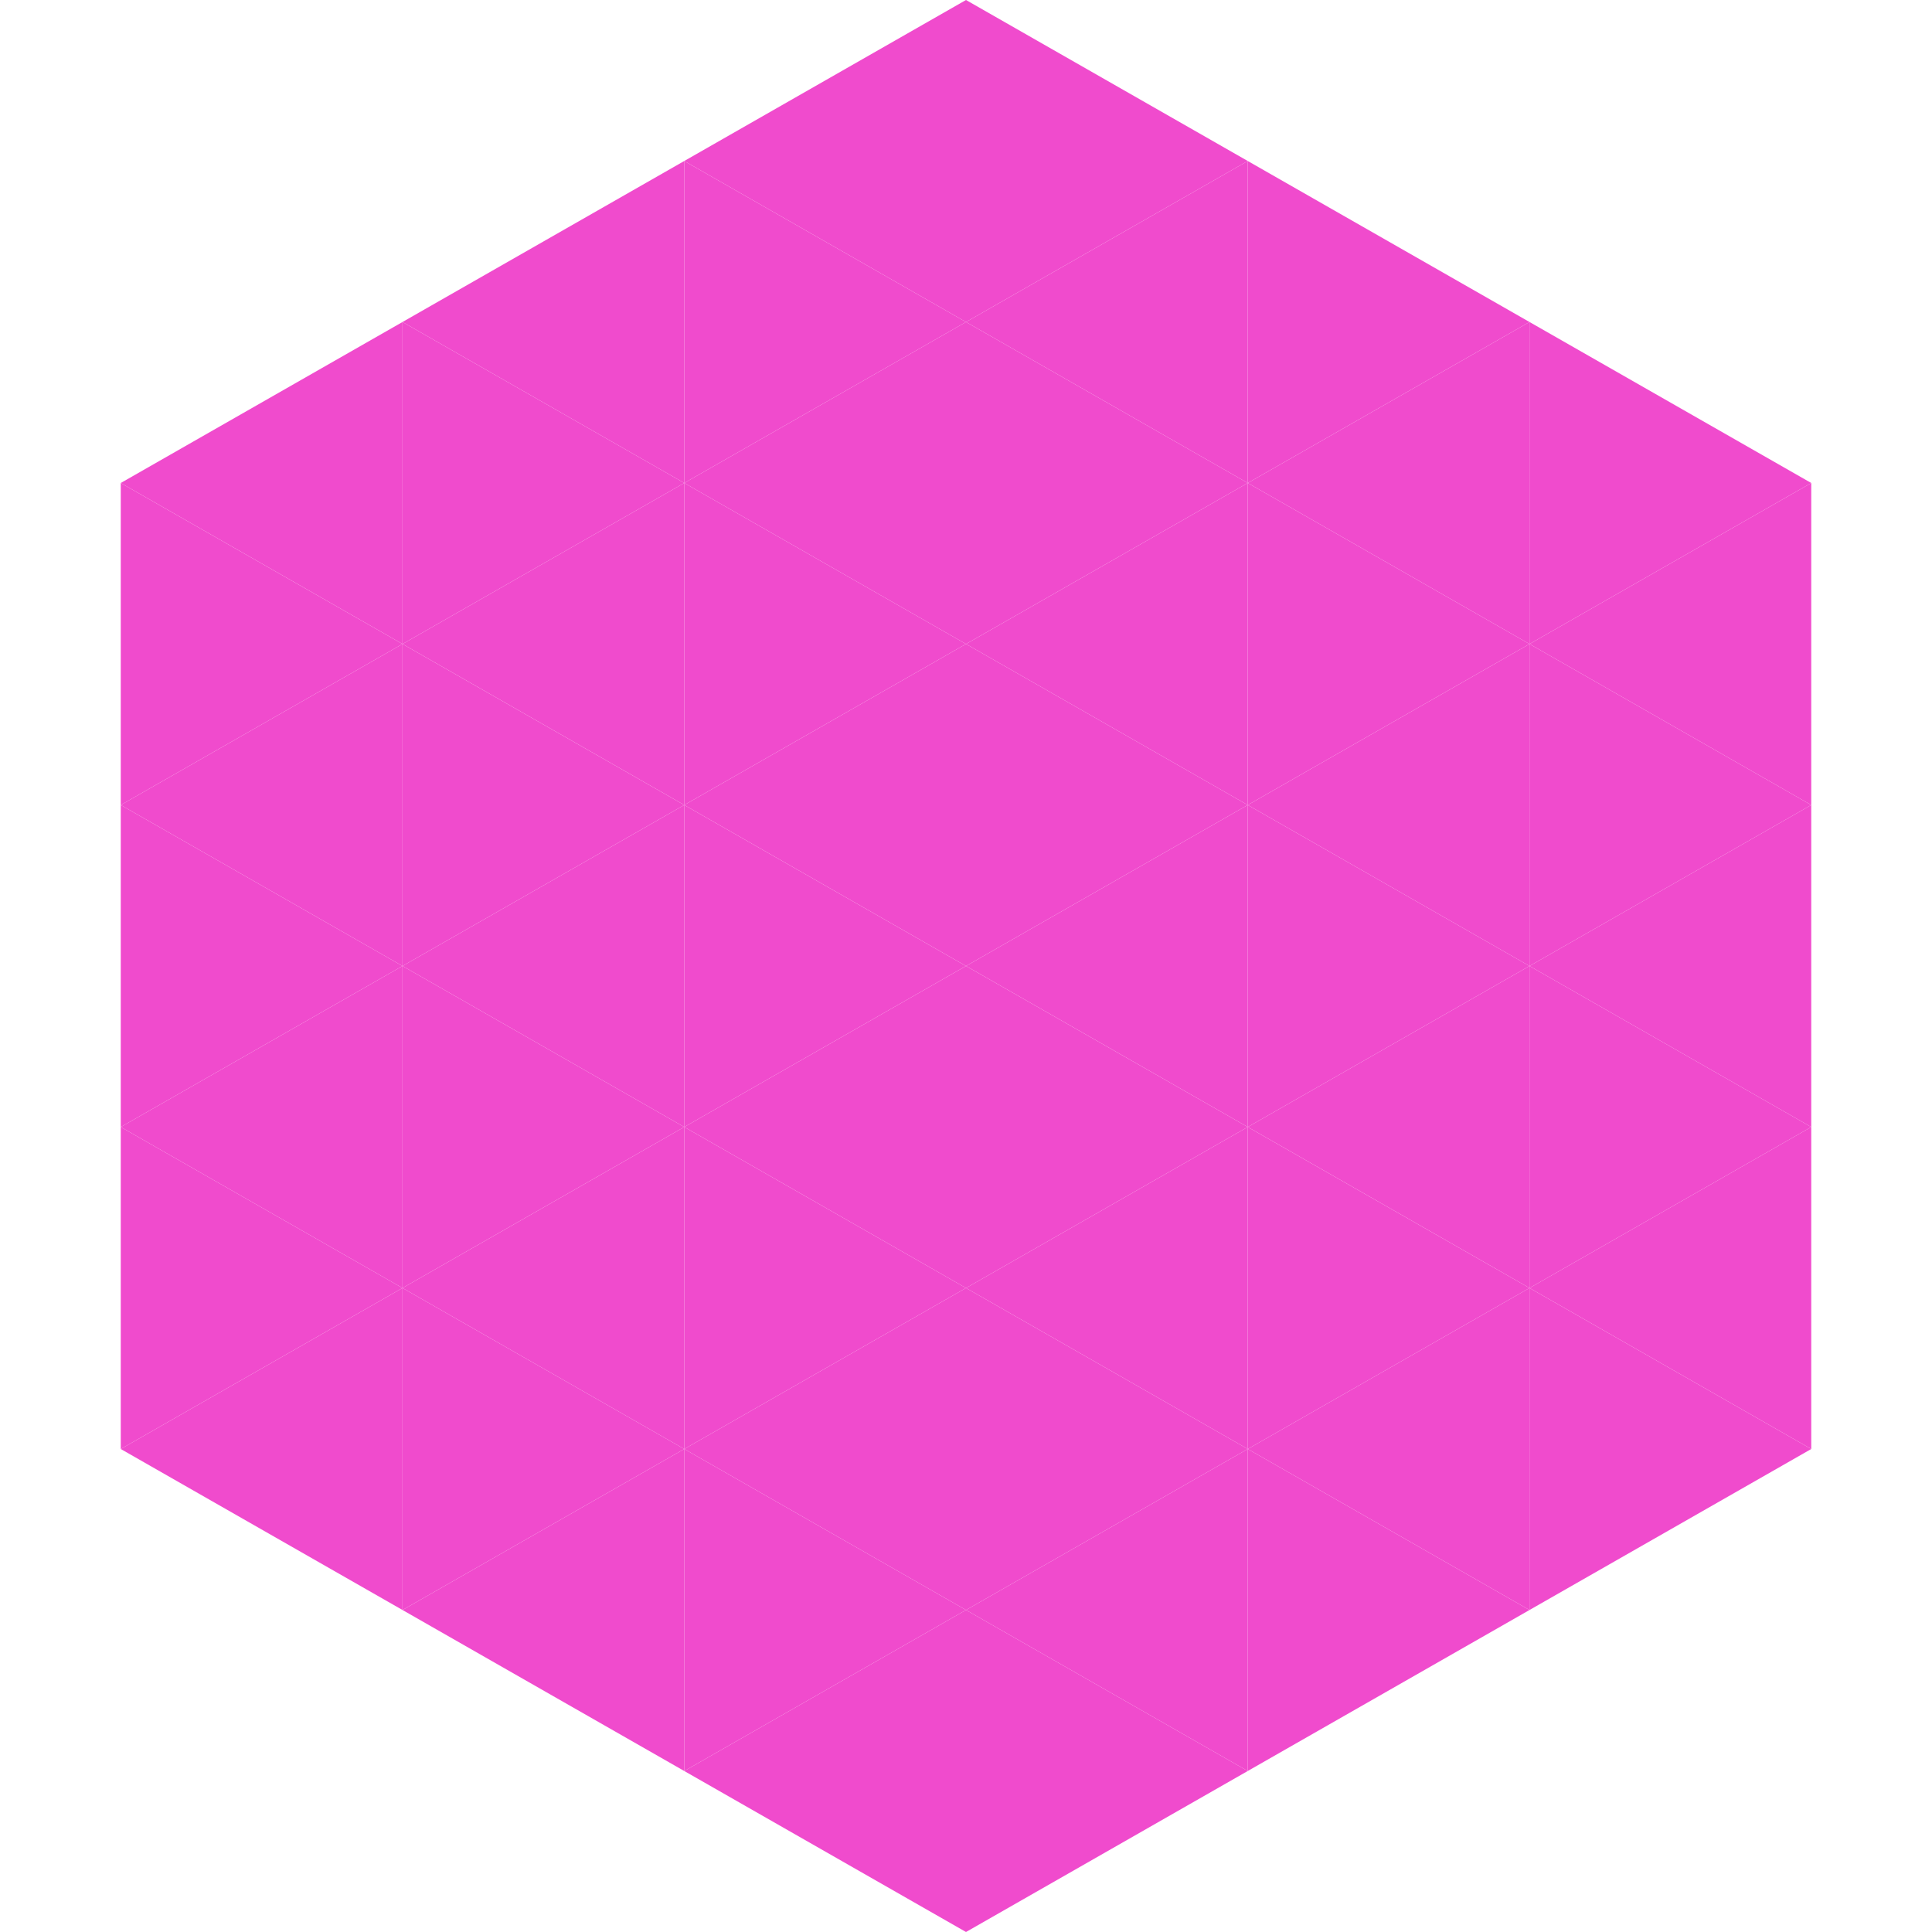
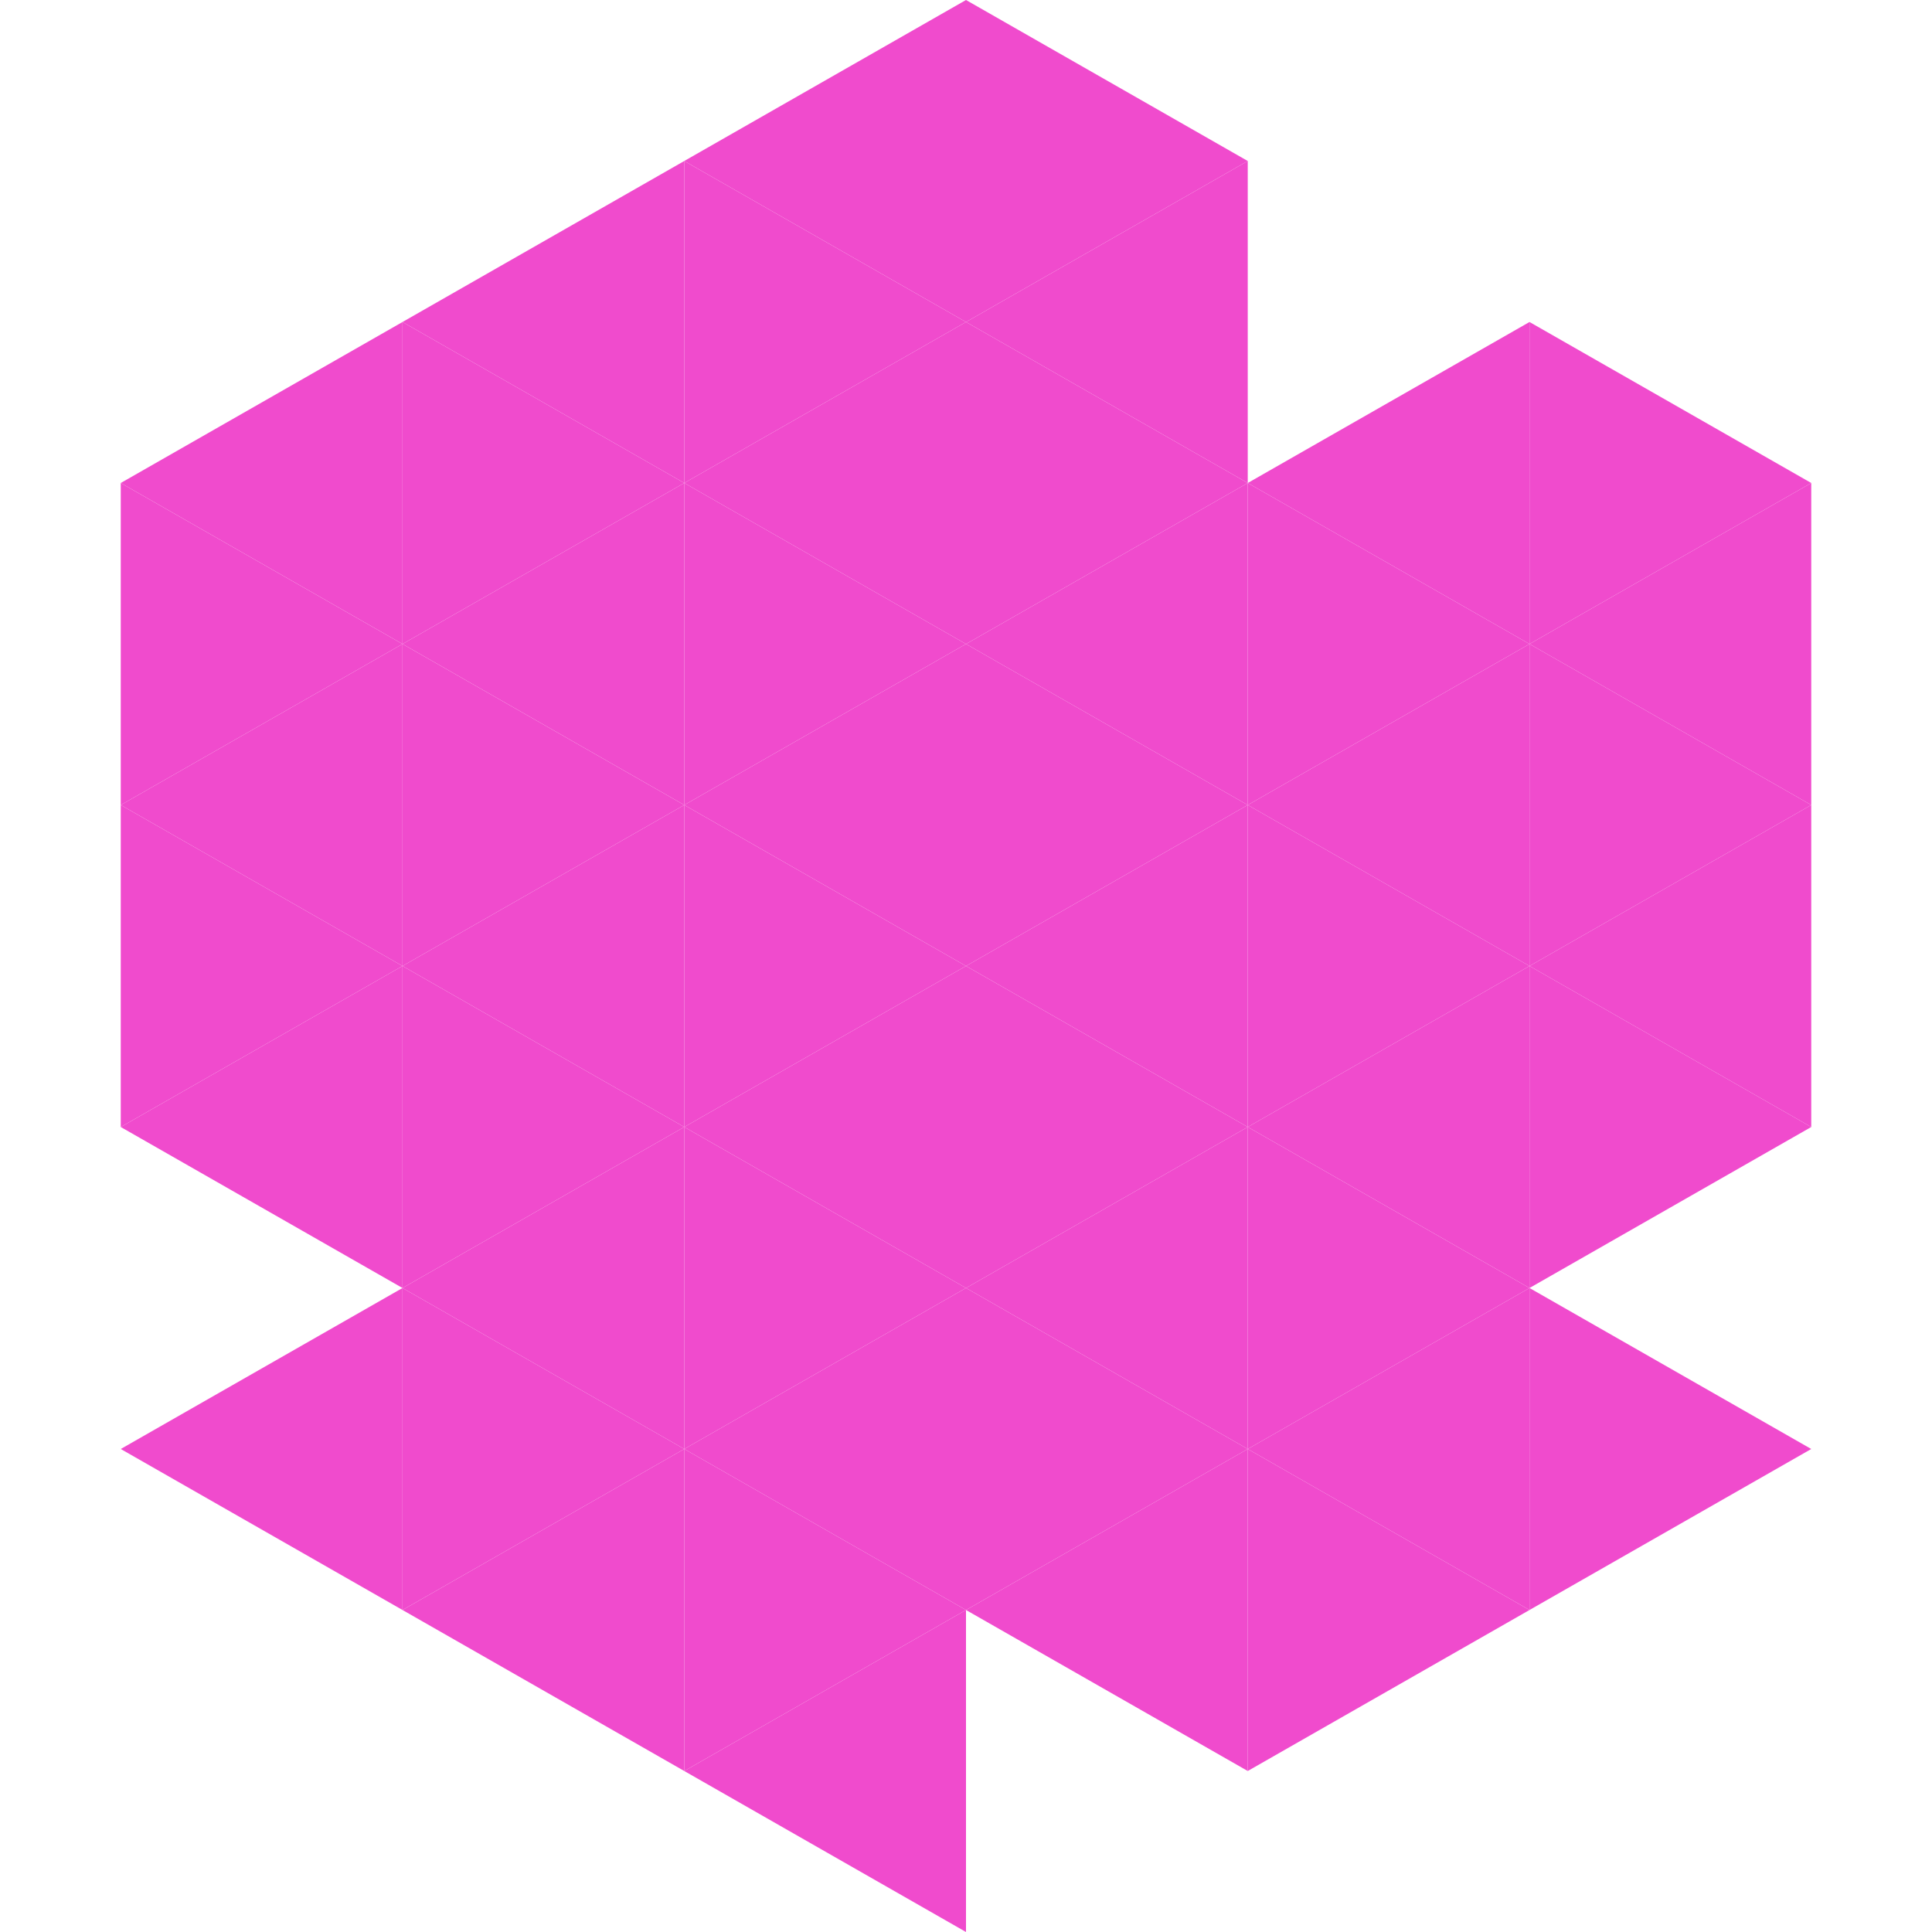
<svg xmlns="http://www.w3.org/2000/svg" width="240" height="240">
  <polygon points="50,40 15,60 50,80" style="fill:rgb(240,75,205)" />
  <polygon points="190,40 225,60 190,80" style="fill:rgb(240,75,205)" />
  <polygon points="15,60 50,80 15,100" style="fill:rgb(240,75,205)" />
  <polygon points="225,60 190,80 225,100" style="fill:rgb(240,75,205)" />
  <polygon points="50,80 15,100 50,120" style="fill:rgb(240,75,205)" />
  <polygon points="190,80 225,100 190,120" style="fill:rgb(240,75,205)" />
  <polygon points="15,100 50,120 15,140" style="fill:rgb(240,75,205)" />
  <polygon points="225,100 190,120 225,140" style="fill:rgb(240,75,205)" />
  <polygon points="50,120 15,140 50,160" style="fill:rgb(240,75,205)" />
  <polygon points="190,120 225,140 190,160" style="fill:rgb(240,75,205)" />
-   <polygon points="15,140 50,160 15,180" style="fill:rgb(240,75,205)" />
-   <polygon points="225,140 190,160 225,180" style="fill:rgb(240,75,205)" />
  <polygon points="50,160 15,180 50,200" style="fill:rgb(240,75,205)" />
  <polygon points="190,160 225,180 190,200" style="fill:rgb(240,75,205)" />
  <polygon points="15,180 50,200 15,220" style="fill:rgb(255,255,255); fill-opacity:0" />
  <polygon points="225,180 190,200 225,220" style="fill:rgb(255,255,255); fill-opacity:0" />
-   <polygon points="50,0 85,20 50,40" style="fill:rgb(255,255,255); fill-opacity:0" />
  <polygon points="190,0 155,20 190,40" style="fill:rgb(255,255,255); fill-opacity:0" />
  <polygon points="85,20 50,40 85,60" style="fill:rgb(240,75,205)" />
-   <polygon points="155,20 190,40 155,60" style="fill:rgb(240,75,205)" />
  <polygon points="50,40 85,60 50,80" style="fill:rgb(240,75,205)" />
  <polygon points="190,40 155,60 190,80" style="fill:rgb(240,75,205)" />
  <polygon points="85,60 50,80 85,100" style="fill:rgb(240,75,205)" />
  <polygon points="155,60 190,80 155,100" style="fill:rgb(240,75,205)" />
  <polygon points="50,80 85,100 50,120" style="fill:rgb(240,75,205)" />
  <polygon points="190,80 155,100 190,120" style="fill:rgb(240,75,205)" />
  <polygon points="85,100 50,120 85,140" style="fill:rgb(240,75,205)" />
  <polygon points="155,100 190,120 155,140" style="fill:rgb(240,75,205)" />
  <polygon points="50,120 85,140 50,160" style="fill:rgb(240,75,205)" />
  <polygon points="190,120 155,140 190,160" style="fill:rgb(240,75,205)" />
  <polygon points="85,140 50,160 85,180" style="fill:rgb(240,75,205)" />
  <polygon points="155,140 190,160 155,180" style="fill:rgb(240,75,205)" />
  <polygon points="50,160 85,180 50,200" style="fill:rgb(240,75,205)" />
  <polygon points="190,160 155,180 190,200" style="fill:rgb(240,75,205)" />
  <polygon points="85,180 50,200 85,220" style="fill:rgb(240,75,205)" />
  <polygon points="155,180 190,200 155,220" style="fill:rgb(240,75,205)" />
  <polygon points="120,0 85,20 120,40" style="fill:rgb(240,75,205)" />
  <polygon points="120,0 155,20 120,40" style="fill:rgb(240,75,205)" />
  <polygon points="85,20 120,40 85,60" style="fill:rgb(240,75,205)" />
  <polygon points="155,20 120,40 155,60" style="fill:rgb(240,75,205)" />
  <polygon points="120,40 85,60 120,80" style="fill:rgb(240,75,205)" />
  <polygon points="120,40 155,60 120,80" style="fill:rgb(240,75,205)" />
  <polygon points="85,60 120,80 85,100" style="fill:rgb(240,75,205)" />
  <polygon points="155,60 120,80 155,100" style="fill:rgb(240,75,205)" />
  <polygon points="120,80 85,100 120,120" style="fill:rgb(240,75,205)" />
  <polygon points="120,80 155,100 120,120" style="fill:rgb(240,75,205)" />
  <polygon points="85,100 120,120 85,140" style="fill:rgb(240,75,205)" />
  <polygon points="155,100 120,120 155,140" style="fill:rgb(240,75,205)" />
  <polygon points="120,120 85,140 120,160" style="fill:rgb(240,75,205)" />
  <polygon points="120,120 155,140 120,160" style="fill:rgb(240,75,205)" />
  <polygon points="85,140 120,160 85,180" style="fill:rgb(240,75,205)" />
  <polygon points="155,140 120,160 155,180" style="fill:rgb(240,75,205)" />
  <polygon points="120,160 85,180 120,200" style="fill:rgb(240,75,205)" />
  <polygon points="120,160 155,180 120,200" style="fill:rgb(240,75,205)" />
  <polygon points="85,180 120,200 85,220" style="fill:rgb(240,75,205)" />
  <polygon points="155,180 120,200 155,220" style="fill:rgb(240,75,205)" />
  <polygon points="120,200 85,220 120,240" style="fill:rgb(240,75,205)" />
-   <polygon points="120,200 155,220 120,240" style="fill:rgb(240,75,205)" />
  <polygon points="85,220 120,240 85,260" style="fill:rgb(255,255,255); fill-opacity:0" />
  <polygon points="155,220 120,240 155,260" style="fill:rgb(255,255,255); fill-opacity:0" />
</svg>